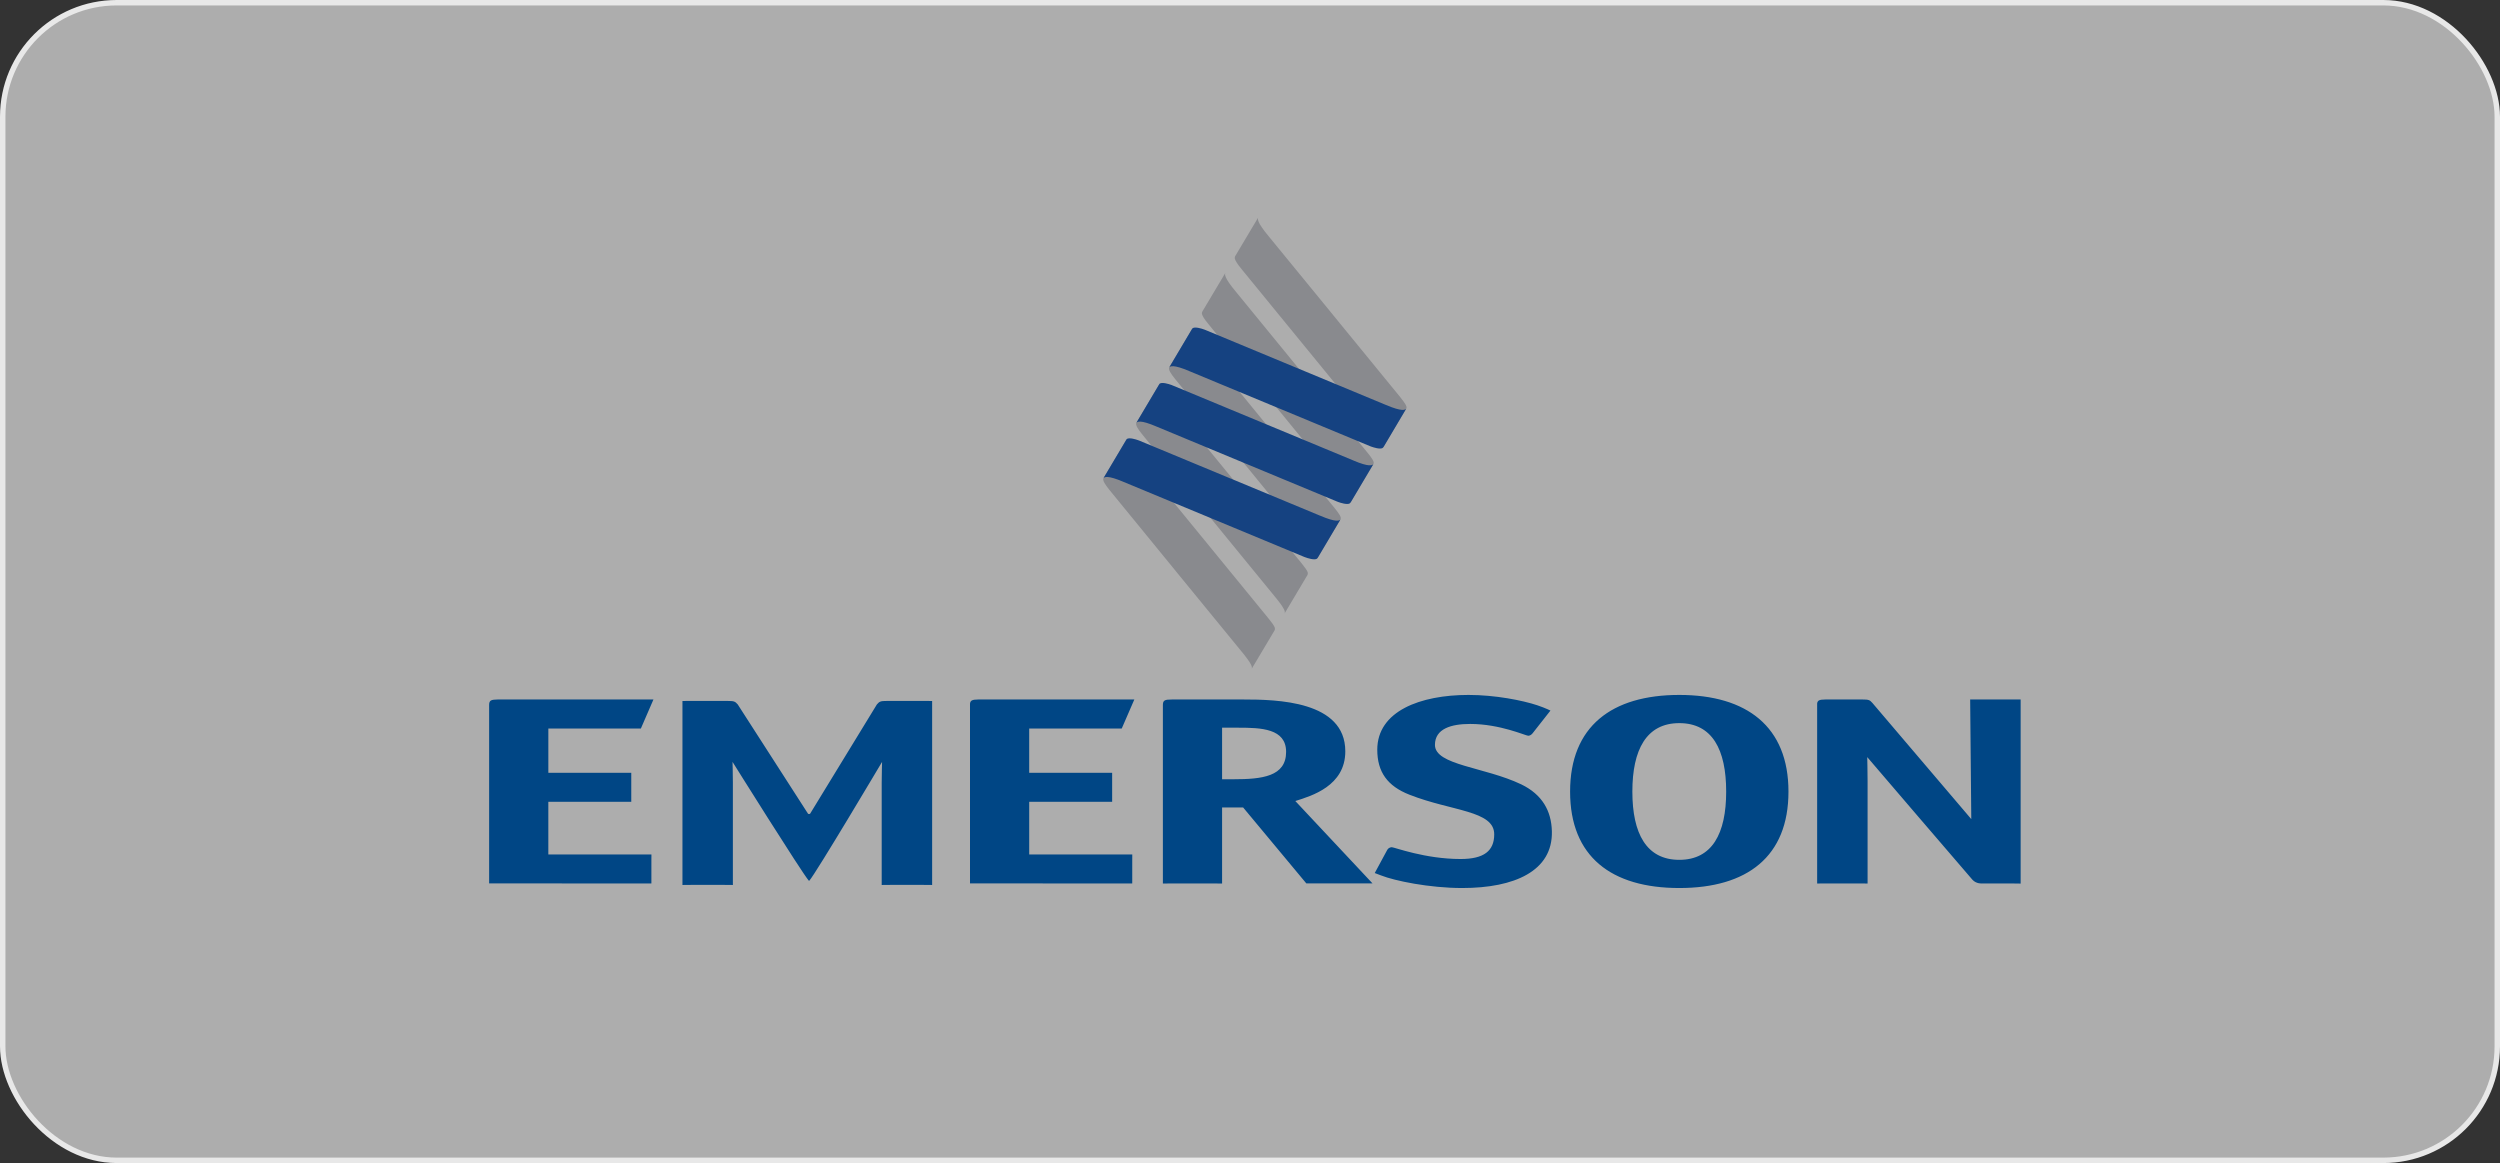
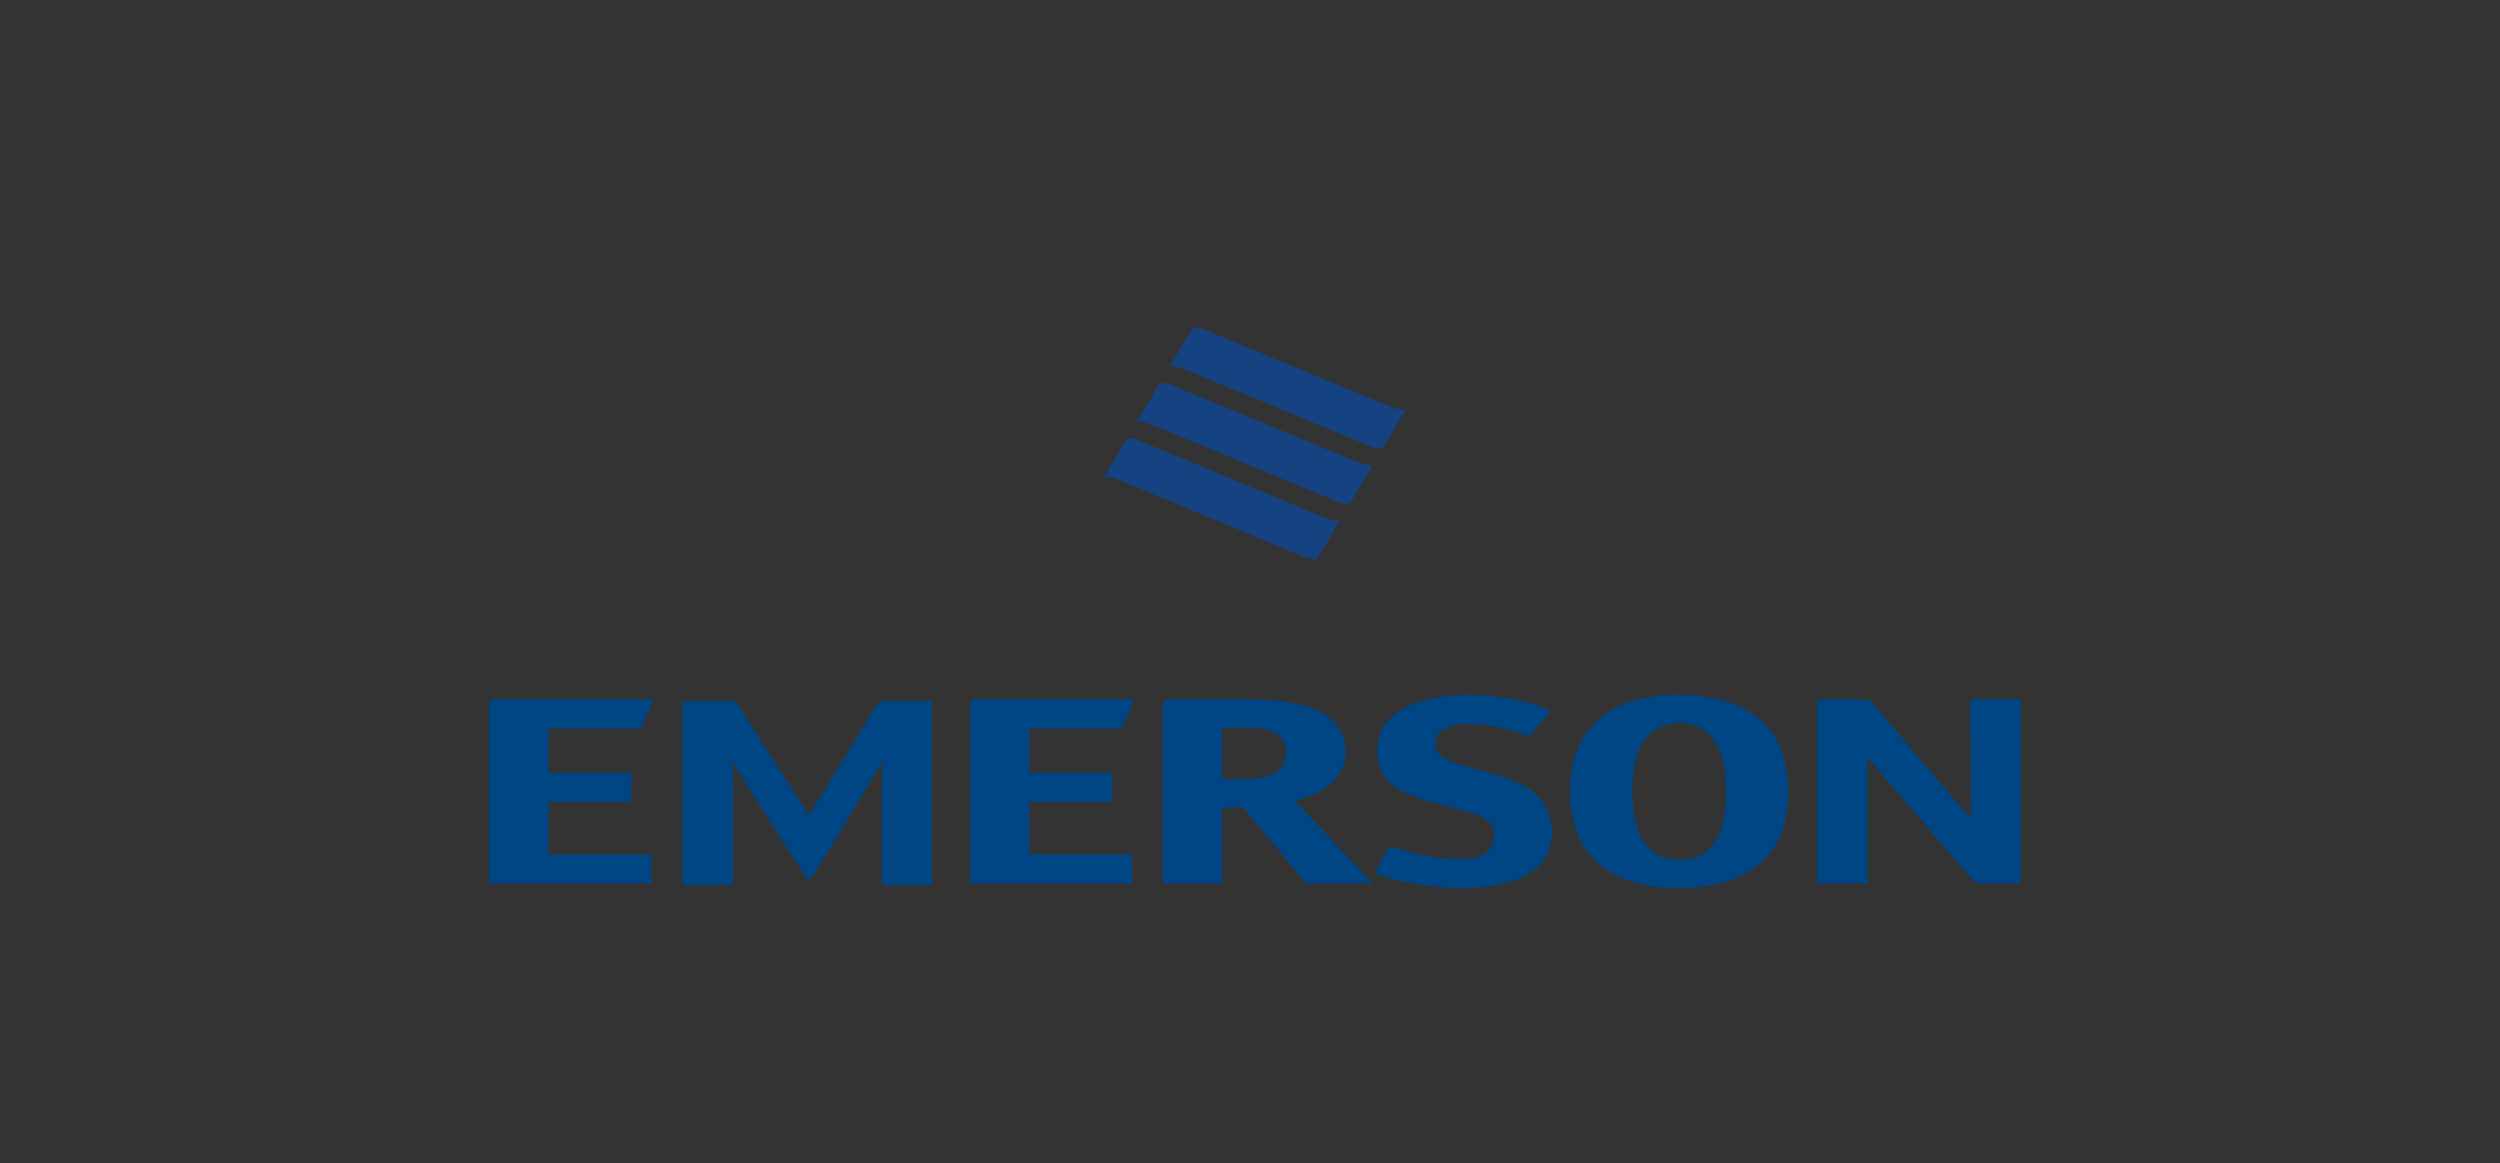
<svg xmlns="http://www.w3.org/2000/svg" width="230" height="107" viewBox="0 0 230 107" fill="none">
  <rect x="0" y="0" width="230" height="107" fill="#333333" stroke="none" />
-   <rect x="0.25" y="0.25" width="229.5" height="106.5" rx="10.487" fill="white" fill-opacity="0.6" />
-   <rect x="0.25" y="0.25" width="229.5" height="106.5" rx="10.487" stroke="#E8E8E8" stroke-width="0.5" />
  <path d="M115.144 61.554L115.133 61.573C115.137 61.565 115.141 61.558 115.144 61.554ZM139.945 72.157C136.587 70.553 132.015 70.408 132.015 68.531C132.015 67.047 133.5 66.603 135.256 66.603C138.002 66.603 140.369 67.689 140.598 67.689C140.75 67.689 140.904 67.592 141.016 67.442L141.277 67.107L142.643 65.371V65.369C142.646 65.369 142.639 65.366 142.603 65.354C142.52 65.311 142.283 65.205 141.951 65.073C141.683 64.969 141.514 64.912 141.431 64.885C140.07 64.433 137.558 63.934 135.104 63.934C130.677 63.934 126.709 65.417 126.709 68.974C126.709 71.025 127.648 72.321 129.67 73.113C133.562 74.645 137.468 74.558 137.468 76.756C137.468 78.289 136.517 79.029 134.379 79.029C131.097 79.029 128.274 77.943 128.044 77.943C127.891 77.943 127.701 78.042 127.627 78.19L127.208 78.965L126.476 80.32L127.073 80.545C128.291 81.025 131.467 81.698 134.531 81.698C139.34 81.698 142.863 80.125 142.773 76.484C142.728 74.608 141.893 73.096 139.945 72.156M74.349 74.879L67.871 64.807C67.629 64.537 67.548 64.487 66.942 64.487H63.633L62.786 64.49V81.418C62.786 81.418 62.948 81.41 63.633 81.41H66.58C67.264 81.41 67.424 81.418 67.424 81.418V71.998C67.424 70.862 67.393 70.415 67.393 70.093C67.393 70.093 73.783 80.312 74.417 81.031L74.452 81.03C75.088 80.308 81.151 70.093 81.151 70.093C81.151 70.415 81.116 70.862 81.116 71.998V81.418C81.116 81.418 81.28 81.41 81.963 81.41H84.908C85.596 81.41 85.757 81.418 85.757 81.418V64.49L84.908 64.487H81.599C80.993 64.487 80.915 64.536 80.674 64.807L74.519 74.879H74.349M50.448 73.767H58.077V71.099H50.448V67.022H58.961L60.117 64.353H45.784C45.175 64.361 45.01 64.438 45 64.831V81.274L59.928 81.278V79.129L59.932 78.609H50.447V73.767M185.049 64.353H182.103L181.255 64.349C181.255 64.349 181.358 74.569 181.358 75.358L172.262 64.673C172.02 64.402 171.936 64.352 171.331 64.352H168.024L167.929 64.354C167.404 64.358 167.216 64.425 167.178 64.718V81.283C167.178 81.283 167.338 81.279 168.024 81.279H170.971C171.656 81.279 171.818 81.283 171.818 81.283V71.864C171.818 70.727 171.787 69.976 171.787 69.654C171.787 69.654 181.086 80.518 181.461 80.933C181.836 81.347 182.391 81.278 182.391 81.278H185.051L185.899 81.29V64.35L185.051 64.354M94.686 73.767H102.318V71.099H94.686V67.022H103.2L104.359 64.353H90.016C89.459 64.361 89.273 64.426 89.24 64.742V81.274L104.166 81.278L104.167 80.76V79.129L104.17 78.609H94.687V73.767M164.539 72.828C164.539 66.85 160.708 63.934 154.495 63.934C148.28 63.934 144.449 66.824 144.449 72.828C144.449 78.808 148.238 81.698 154.495 81.698C160.745 81.698 164.539 78.808 164.539 72.828ZM154.495 79.105C151.468 79.105 150.177 76.683 150.177 72.828C150.177 68.974 151.468 66.528 154.495 66.528C157.521 66.528 158.808 68.949 158.808 72.828C158.808 76.683 157.521 79.105 154.495 79.105ZM112.432 74.287H114.368L120.182 81.273H126.271L119.169 73.694C120.663 73.224 123.768 72.31 123.768 69.122C123.768 64.477 117.475 64.353 114.367 64.353H107.834C107.148 64.353 106.985 64.426 106.985 64.874V81.284C106.985 81.284 107.148 81.28 107.834 81.28H111.586L112.432 81.284L112.432 74.287ZM112.432 71.692V66.948H113.924C116.02 66.948 118.322 67.022 118.322 69.171C118.322 71.445 116.104 71.691 113.483 71.691L112.432 71.692Z" fill="#004685" />
-   <path d="M114.303 42.446L120.192 49.643C121.325 50.996 121.281 51.221 121.178 51.381L123.338 47.76C123.429 47.589 123.174 47.227 122.806 46.77L122.689 46.626L116.61 39.193L116.575 39.149L110.686 31.95C109.554 30.598 109.653 30.339 109.717 30.201L107.566 33.809C107.47 33.98 107.704 34.366 108.076 34.825L108.191 34.968L114.268 42.401L114.303 42.446M117.251 58.018C117.251 58.018 117.326 57.912 117.278 57.739C117.208 57.546 117.009 57.277 116.754 56.962L116.639 56.818L110.561 49.386L110.522 49.34L104.637 42.143C103.503 40.791 103.603 40.531 103.665 40.393L101.516 44.003C101.417 44.172 101.656 44.559 102.025 45.018L102.14 45.161L108.215 52.593L108.25 52.639L114.141 59.838C115.22 61.132 115.233 61.391 115.141 61.554L117.248 58.018M118.17 56.458L118.158 56.477C118.161 56.469 118.166 56.462 118.17 56.458ZM120.285 52.902C120.309 52.863 120.339 52.772 120.305 52.642C120.234 52.449 120.033 52.181 119.78 51.866L119.665 51.722L113.586 44.289L113.552 44.244L107.661 37.047C106.531 35.696 106.626 35.436 106.692 35.297L104.542 38.907C104.444 39.076 104.678 39.464 105.051 39.921L105.165 40.065L111.241 47.498L111.28 47.542L117.167 54.741C118.252 56.036 118.262 56.297 118.17 56.458L120.285 52.902ZM127.242 41.169L127.23 41.188C127.234 41.18 127.238 41.177 127.242 41.169ZM128.855 36.578L128.738 36.433L122.66 29.001L122.625 28.955L116.734 21.758C115.605 20.406 115.703 20.137 115.76 20L113.628 23.581C113.608 23.621 113.58 23.705 113.608 23.823C113.67 24.023 113.864 24.31 114.124 24.632L114.238 24.776L120.316 32.209L120.351 32.252L126.239 39.45C127.321 40.747 127.33 41.008 127.238 41.169L129.385 37.57C129.477 37.397 129.22 37.036 128.852 36.578M125.832 41.673L125.715 41.53L119.635 34.097L119.6 34.051L113.715 26.855C112.582 25.502 112.68 25.234 112.738 25.098L110.606 28.678C110.587 28.717 110.559 28.798 110.587 28.913C110.644 29.116 110.839 29.404 111.104 29.729L111.218 29.87L117.295 37.304L117.33 37.349L123.217 44.547C124.302 45.844 124.308 46.103 124.22 46.264L126.366 42.664C126.457 42.491 126.204 42.132 125.834 41.673M124.218 46.264L124.207 46.288C124.21 46.279 124.218 46.276 124.218 46.264Z" fill="url(#paint0_linear_77_896)" />
  <path d="M127.487 37.248L119.365 33.873L119.314 33.854L110.927 30.37L110.797 30.319C110.536 30.226 109.975 30.051 109.738 30.184C109.711 30.199 109.686 30.227 109.673 30.251L107.562 33.81C107.65 33.699 107.908 33.494 109.445 34.155L117.571 37.529L117.622 37.549L126.008 41.032L126.126 41.079C126.38 41.171 126.957 41.353 127.197 41.218C127.224 41.203 127.287 41.124 127.301 41.1L129.378 37.592C129.289 37.702 129.024 37.906 127.487 37.246M124.466 42.344L116.342 38.971L116.292 38.951L107.901 35.469L107.771 35.416C107.514 35.325 106.95 35.148 106.712 35.282C106.684 35.298 106.66 35.325 106.65 35.349L104.537 38.908C104.629 38.797 104.883 38.59 106.421 39.252L114.545 42.628L114.595 42.648L122.984 46.131L123.104 46.179C123.356 46.27 123.933 46.453 124.172 46.317C124.199 46.301 124.263 46.221 124.275 46.199L126.355 42.691C126.263 42.803 126 43.006 124.466 42.346M121.44 47.44L113.316 44.065L113.266 44.046L104.877 40.563L104.745 40.511C104.489 40.417 103.924 40.242 103.686 40.375C103.659 40.391 103.636 40.417 103.625 40.444L101.512 44.002C101.603 43.89 101.858 43.685 103.396 44.347L111.522 47.72L111.57 47.74L119.958 51.223L120.08 51.27C120.33 51.361 120.908 51.545 121.15 51.407C121.174 51.396 121.239 51.312 121.249 51.289L123.329 47.781C123.241 47.893 122.974 48.098 121.441 47.437" fill="url(#paint1_linear_77_896)" />
  <defs>
    <linearGradient id="paint0_linear_77_896" x1="51.149" y1="-0.349" x2="52.939" y2="-1.395" gradientUnits="userSpaceOnUse">
      <stop stop-color="#898A8E" />
      <stop offset="0.096" stop-color="#898A8E" />
      <stop offset="0.5" stop-color="#E5E3E2" />
      <stop offset="0.631" stop-color="#E5E3E2" />
      <stop offset="1" stop-color="#898A8E" />
    </linearGradient>
    <linearGradient id="paint1_linear_77_896" x1="51.259" y1="-0.363" x2="53.44" y2="-0.363" gradientUnits="userSpaceOnUse">
      <stop stop-color="#154281" />
      <stop offset="0.202" stop-color="#154281" />
      <stop offset="0.506" stop-color="#7284B9" />
      <stop offset="0.803" stop-color="#154281" />
      <stop offset="1" stop-color="#154281" />
    </linearGradient>
  </defs>
</svg>